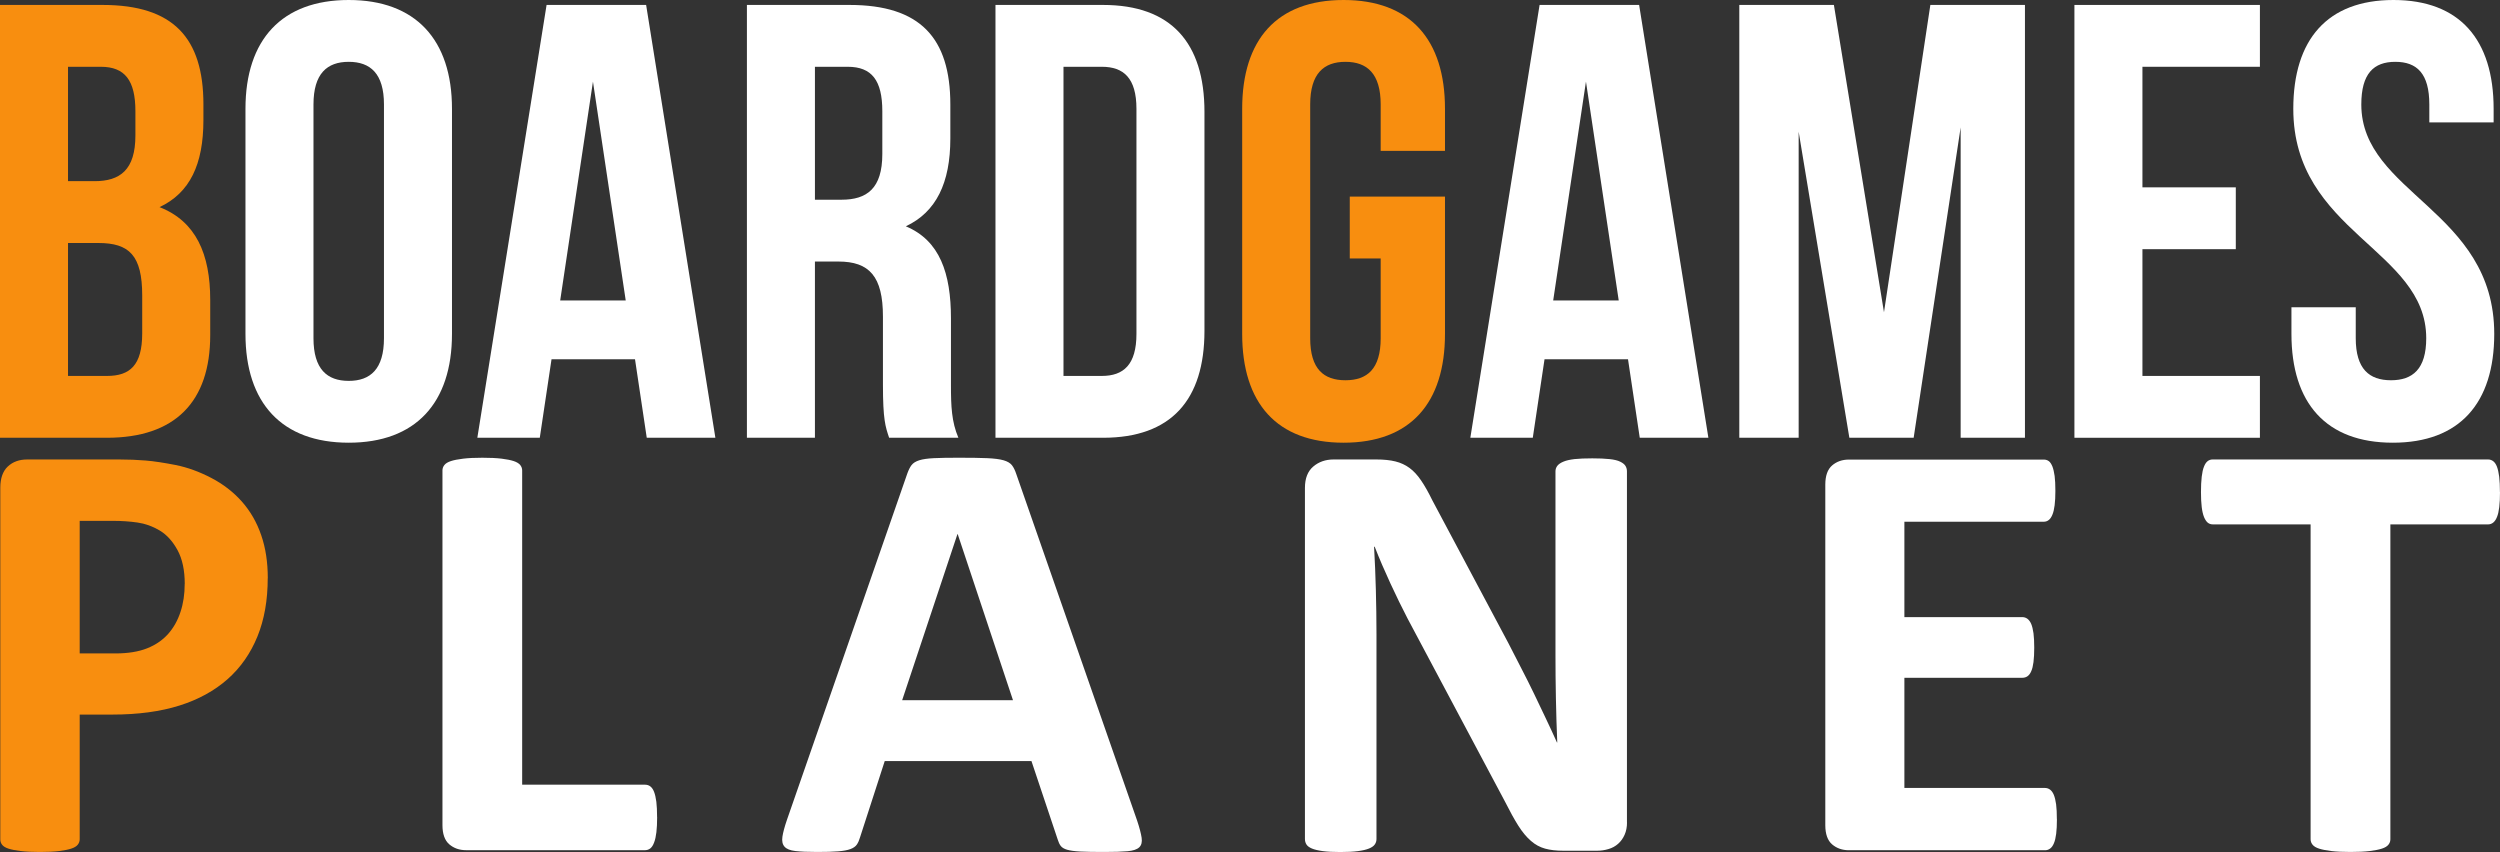
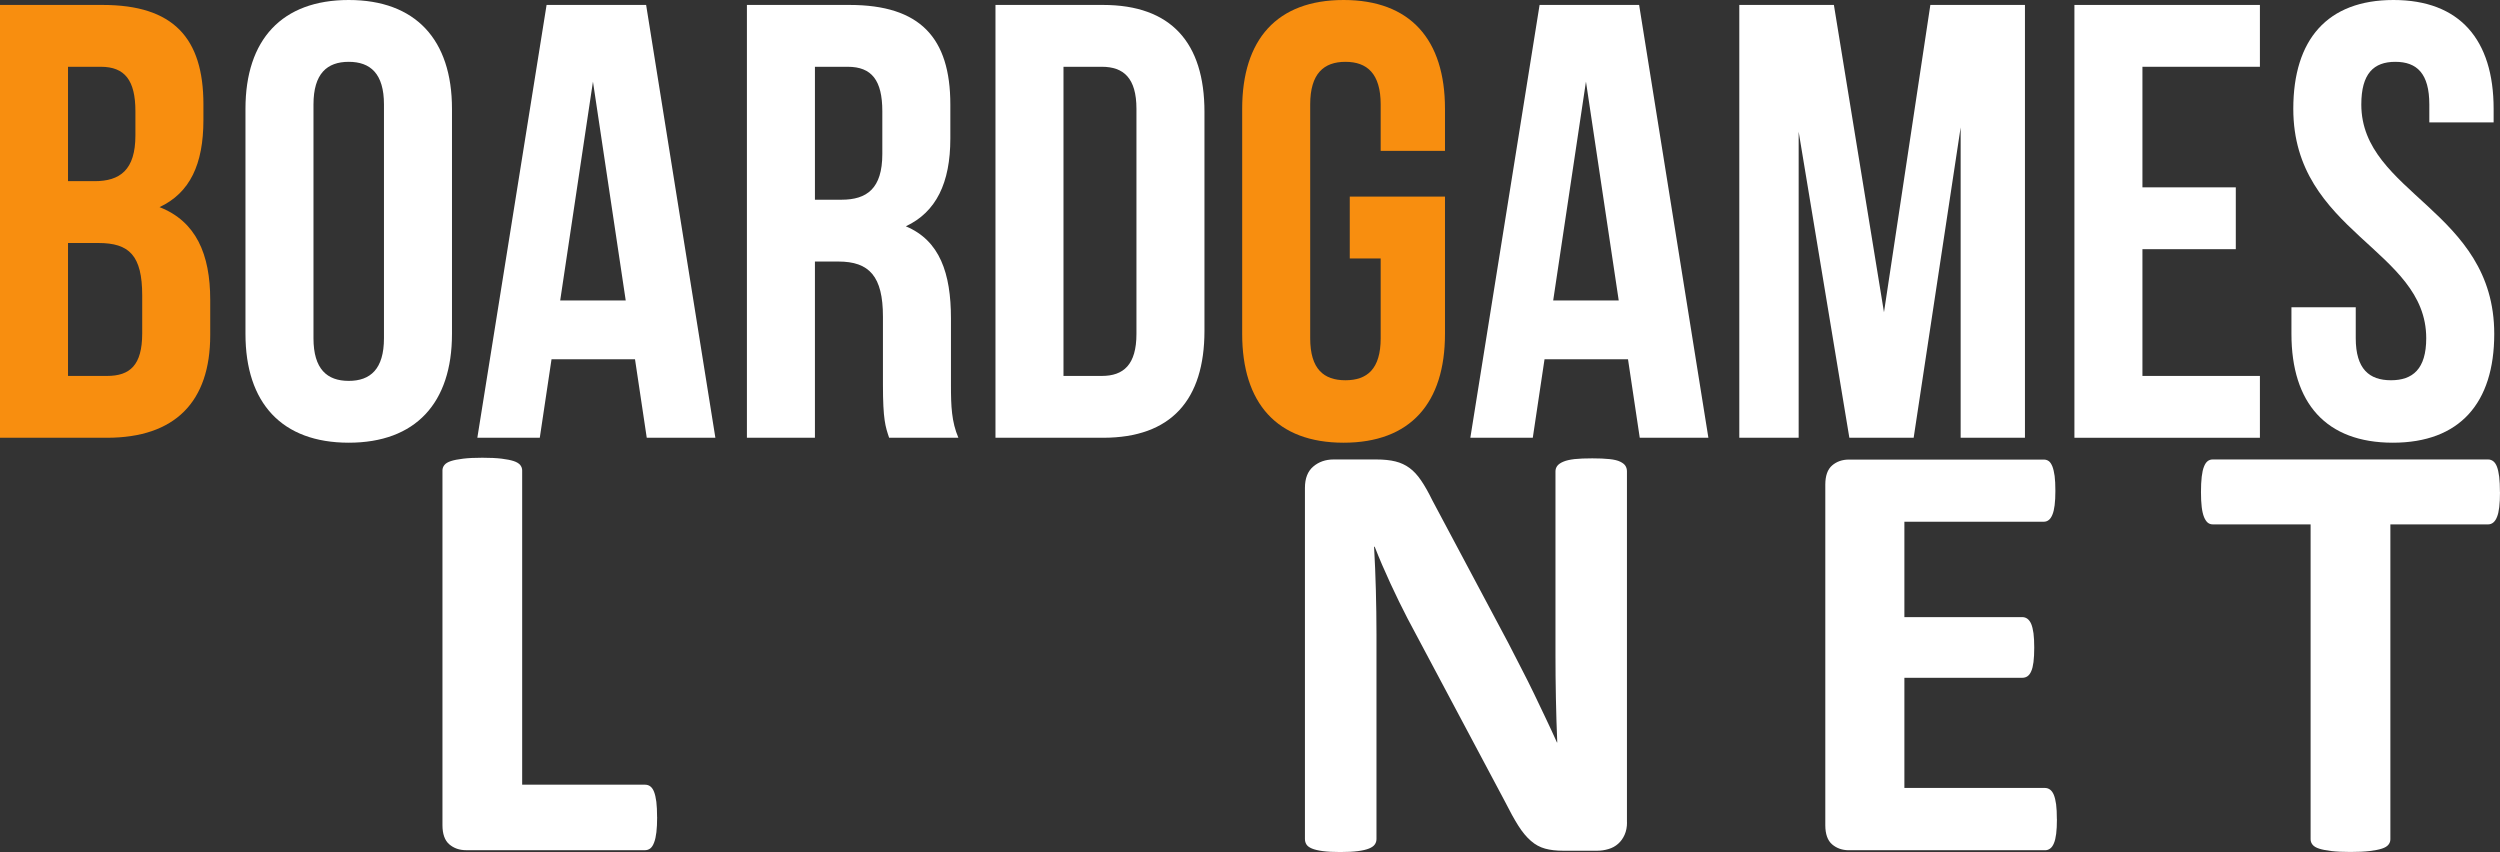
<svg xmlns="http://www.w3.org/2000/svg" viewBox="0 0 404.33 137.8" fill="white">
  <rect x="0" y="0" width="404.33" height="137.8" fill="#333333" stroke="none" />
  <g>
-     <path fill="#F88E0F" d="M43.3,93.51c0,3.55-.55,6.69-1.66,9.42-1.11,2.73-2.72,5.04-4.83,6.91-2.12,1.87-4.71,3.3-7.79,4.27s-6.7,1.46-10.86,1.46h-5.27v20.17c0,.33-.11.62-.32.88-.21.26-.56.47-1.05.63-.49.16-1.14.29-1.95.39-.81.1-1.86.15-3.12.15s-2.27-.05-3.1-.15-1.49-.23-1.98-.39c-.49-.16-.83-.37-1.03-.63-.2-.26-.29-.55-.29-.88v-56.84c0-1.53.4-2.68,1.2-3.44.8-.76,1.85-1.15,3.15-1.15h14.89c1.5,0,2.92.06,4.27.17,1.35.11,2.97.36,4.86.73,1.89.38,3.8,1.07,5.74,2.08,1.94,1.01,3.59,2.29,4.96,3.83,1.37,1.55,2.41,3.35,3.12,5.42.72,2.07,1.07,4.39,1.07,6.96ZM29.88,94.44c0-2.21-.39-4.04-1.17-5.47-.78-1.43-1.74-2.49-2.88-3.17-1.14-.68-2.34-1.11-3.59-1.29-1.25-.18-2.55-.27-3.88-.27h-5.47v21.44h5.76c2.05,0,3.77-.28,5.15-.83,1.38-.55,2.51-1.33,3.39-2.32.88-.99,1.55-2.18,2-3.56.46-1.38.68-2.89.68-4.52Z" />
    <path d="M106.28,132.13c0,.98-.04,1.8-.12,2.47-.08.67-.2,1.22-.37,1.66-.16.44-.37.76-.61.95s-.53.29-.85.29h-28.96c-1.07,0-1.98-.32-2.71-.95s-1.1-1.67-1.1-3.1v-57.37c0-.33.11-.62.32-.88.21-.26.56-.47,1.05-.63.49-.16,1.15-.29,1.98-.39s1.86-.15,3.1-.15,2.31.05,3.12.15c.81.1,1.46.23,1.95.39.49.16.84.38,1.05.63.21.26.32.55.32.88v50.83h19.87c.33,0,.61.09.85.27.24.18.45.47.61.88.16.41.28.94.37,1.61.08.67.12,1.49.12,2.47Z" />
-     <path d="M183.91,132.72c.39,1.17.63,2.1.73,2.78s-.03,1.2-.39,1.54c-.36.34-.99.55-1.9.63-.91.08-2.17.12-3.76.12s-2.95-.02-3.88-.07-1.64-.15-2.12-.29-.83-.35-1.03-.61c-.2-.26-.36-.6-.49-1.03l-4.25-12.7h-23.73l-4,12.35c-.13.46-.3.84-.51,1.15-.21.31-.55.55-1.03.73-.47.18-1.14.3-2,.37-.86.07-1.99.1-3.39.1-1.5,0-2.67-.05-3.52-.15-.85-.1-1.43-.33-1.76-.71-.33-.37-.44-.9-.34-1.59s.34-1.59.73-2.73l19.48-56.05c.2-.55.42-1,.68-1.34.26-.34.68-.6,1.25-.78.57-.18,1.36-.29,2.37-.34,1.01-.05,2.34-.07,4-.07,1.92,0,3.45.02,4.59.07,1.14.05,2.03.16,2.66.34.63.18,1.09.45,1.37.81.28.36.51.85.71,1.46l19.53,56.01ZM154.9,86.38h-.05l-8.94,26.86h17.92l-8.94-26.86Z" />
    <path d="M263.14,133.01c0,.75-.13,1.42-.39,2-.26.59-.61,1.07-1.05,1.46s-.96.68-1.56.85c-.6.18-1.21.27-1.83.27h-5.47c-1.14,0-2.12-.11-2.95-.34-.83-.23-1.6-.64-2.29-1.25-.7-.6-1.38-1.42-2.03-2.44-.65-1.03-1.38-2.35-2.2-3.98l-15.72-29.54c-.91-1.76-1.84-3.65-2.78-5.69-.94-2.03-1.79-4.01-2.54-5.93h-.1c.13,2.34.23,4.68.29,7.01.06,2.33.1,4.73.1,7.2v33.06c0,.33-.09.62-.27.88-.18.26-.49.48-.93.66-.44.18-1.03.32-1.78.42-.75.1-1.71.15-2.88.15s-2.08-.05-2.83-.15c-.75-.1-1.33-.24-1.76-.42-.42-.18-.72-.4-.88-.66-.16-.26-.24-.55-.24-.88v-56.79c0-1.53.45-2.68,1.34-3.44.89-.76,1.99-1.15,3.3-1.15h6.88c1.24,0,2.28.11,3.12.32.85.21,1.6.56,2.27,1.05.67.49,1.29,1.16,1.88,2.03.59.86,1.19,1.93,1.81,3.2l12.3,23.1c.72,1.4,1.42,2.78,2.12,4.13.7,1.35,1.38,2.7,2.03,4.05.65,1.35,1.29,2.68,1.9,3.98.62,1.3,1.22,2.6,1.81,3.91h.05c-.1-2.28-.17-4.65-.22-7.13-.05-2.47-.07-4.83-.07-7.08v-29.64c0-.33.1-.62.29-.88.2-.26.52-.49.98-.68.46-.2,1.06-.33,1.81-.42.75-.08,1.71-.12,2.88-.12,1.11,0,2.03.04,2.78.12.75.08,1.33.22,1.73.42.41.2.69.42.85.68.16.26.24.55.24.88v56.79Z" />
    <path d="M332.67,132.48c0,.94-.04,1.73-.12,2.37-.08.63-.2,1.15-.37,1.54-.16.39-.37.68-.61.85-.24.18-.51.27-.81.27h-31.74c-1.07,0-1.98-.32-2.71-.95s-1.1-1.67-1.1-3.1v-55.08c0-1.43.37-2.47,1.1-3.1s1.64-.95,2.71-.95h31.54c.29,0,.55.08.78.24.23.16.42.45.59.85.16.41.28.93.37,1.56.08.63.12,1.44.12,2.42,0,.91-.04,1.68-.12,2.32-.08.63-.2,1.15-.37,1.54-.16.39-.36.68-.59.85-.23.18-.49.27-.78.27h-22.56v15.43h19.09c.29,0,.56.09.81.27.24.18.45.46.61.83.16.38.28.88.37,1.51.08.63.12,1.41.12,2.32s-.04,1.73-.12,2.34c-.08.62-.2,1.12-.37,1.49-.16.38-.37.64-.61.81-.24.16-.51.24-.81.24h-19.09v17.82h22.75c.29,0,.56.09.81.27.24.18.45.46.61.85.16.39.28.9.37,1.54.08.63.12,1.42.12,2.37Z" />
    <path d="M404.33,79.59c0,.94-.04,1.75-.12,2.42-.08.67-.2,1.21-.37,1.61-.16.41-.37.71-.61.9s-.51.29-.81.29h-15.82v50.93c0,.33-.11.62-.32.88-.21.26-.56.47-1.05.63-.49.16-1.15.29-1.98.39s-1.86.15-3.1.15-2.27-.05-3.1-.15-1.49-.23-1.98-.39c-.49-.16-.84-.37-1.05-.63-.21-.26-.32-.55-.32-.88v-50.93h-15.82c-.33,0-.6-.1-.83-.29-.23-.2-.42-.5-.59-.9-.16-.41-.29-.94-.37-1.61-.08-.67-.12-1.47-.12-2.42s.04-1.81.12-2.49c.08-.68.2-1.23.37-1.64.16-.41.36-.7.59-.88.23-.18.5-.27.83-.27h44.53c.29,0,.56.09.81.27.24.18.45.47.61.88.16.41.28.95.37,1.64.08.68.12,1.51.12,2.49Z" />
  </g>
  <g>
    <path fill="#F88E0F" d="M32.9,16.9v2.5c0,7.2-2.2,11.8-7.1,14.1,5.9,2.3,8.2,7.6,8.2,15v5.7c0,10.8-5.7,16.6-16.7,16.6H0V.8h16.6c11.4,0,16.3,5.3,16.3,16.1ZM11,10.8v18.5h4.3c4.1,0,6.6-1.8,6.6-7.4v-3.9c0-5-1.7-7.2-5.6-7.2h-5.3ZM11,39.3v21.5h6.3c3.7,0,5.7-1.7,5.7-6.9v-6.1c0-6.5-2.1-8.5-7.1-8.5h-4.9Z" />
    <path d="M39.7,17.6C39.7,6.4,45.6,0,56.4,0s16.7,6.4,16.7,17.6v36.4c0,11.2-5.9,17.6-16.7,17.6s-16.7-6.4-16.7-17.6V17.6ZM50.7,54.7c0,5,2.2,6.9,5.7,6.9s5.7-1.9,5.7-6.9V16.9c0-5-2.2-6.9-5.7-6.9s-5.7,1.9-5.7,6.9v37.8Z" />
    <path d="M115.7,70.8h-11.1l-1.9-12.7h-13.5l-1.9,12.7h-10.1L88.4.8h16.1l11.2,70ZM90.6,48.6h10.6l-5.3-35.4-5.3,35.4Z" />
    <path d="M143.8,70.8c-.6-1.8-1-2.9-1-8.6v-11c0-6.5-2.2-8.9-7.2-8.9h-3.8v28.5h-11V.8h16.6c11.4,0,16.3,5.3,16.3,16.1v5.5c0,7.2-2.3,11.9-7.2,14.2,5.5,2.3,7.3,7.6,7.3,14.9v10.8c0,3.4.1,5.9,1.2,8.5h-11.2ZM131.8,10.8v21.5h4.3c4.1,0,6.6-1.8,6.6-7.4v-6.9c0-5-1.7-7.2-5.6-7.2h-5.3Z" />
    <path d="M161,.8h17.4c11,0,16.4,6.1,16.4,17.3v35.4c0,11.2-5.4,17.3-16.4,17.3h-17.4V.8ZM172,10.8v50h6.2c3.5,0,5.6-1.8,5.6-6.8V17.6c0-5-2.1-6.8-5.6-6.8h-6.2Z" />
    <path fill="#F88E0F" d="M218.3,31.8h15.4v22.2c0,11.2-5.6,17.6-16.4,17.6s-16.4-6.4-16.4-17.6V17.6c0-11.2,5.6-17.6,16.4-17.6s16.4,6.4,16.4,17.6v6.8h-10.4v-7.5c0-5-2.2-6.9-5.7-6.9s-5.7,1.9-5.7,6.9v37.8c0,5,2.2,6.8,5.7,6.8s5.7-1.8,5.7-6.8v-12.9h-5v-10Z" />
    <path d="M276.3,70.8h-11.1l-1.9-12.7h-13.5l-1.9,12.7h-10.1L249,.8h16.1l11.2,70ZM251.2,48.6h10.6l-5.3-35.4-5.3,35.4Z" />
    <path d="M304.7,50.5l7.5-49.7h15.3v70h-10.4V20.6l-7.6,50.2h-10.4l-8.2-49.5v49.5h-9.6V.8h15.3l8.1,49.7Z" />
    <path d="M346.5,30.3h15.1v10h-15.1v20.5h19v10h-30V.8h30v10h-19v19.5Z" />
    <path d="M387.1,0c10.7,0,16.2,6.4,16.2,17.6v2.2h-10.4v-2.9c0-5-2-6.9-5.5-6.9s-5.5,1.9-5.5,6.9c0,14.4,21.5,17.1,21.5,37.1,0,11.2-5.6,17.6-16.4,17.6s-16.4-6.4-16.4-17.6v-4.3h10.4v5c0,5,2.2,6.8,5.7,6.8s5.7-1.8,5.7-6.8c0-14.4-21.5-17.1-21.5-37.1,0-11.2,5.5-17.6,16.2-17.6Z" />
  </g>
</svg>